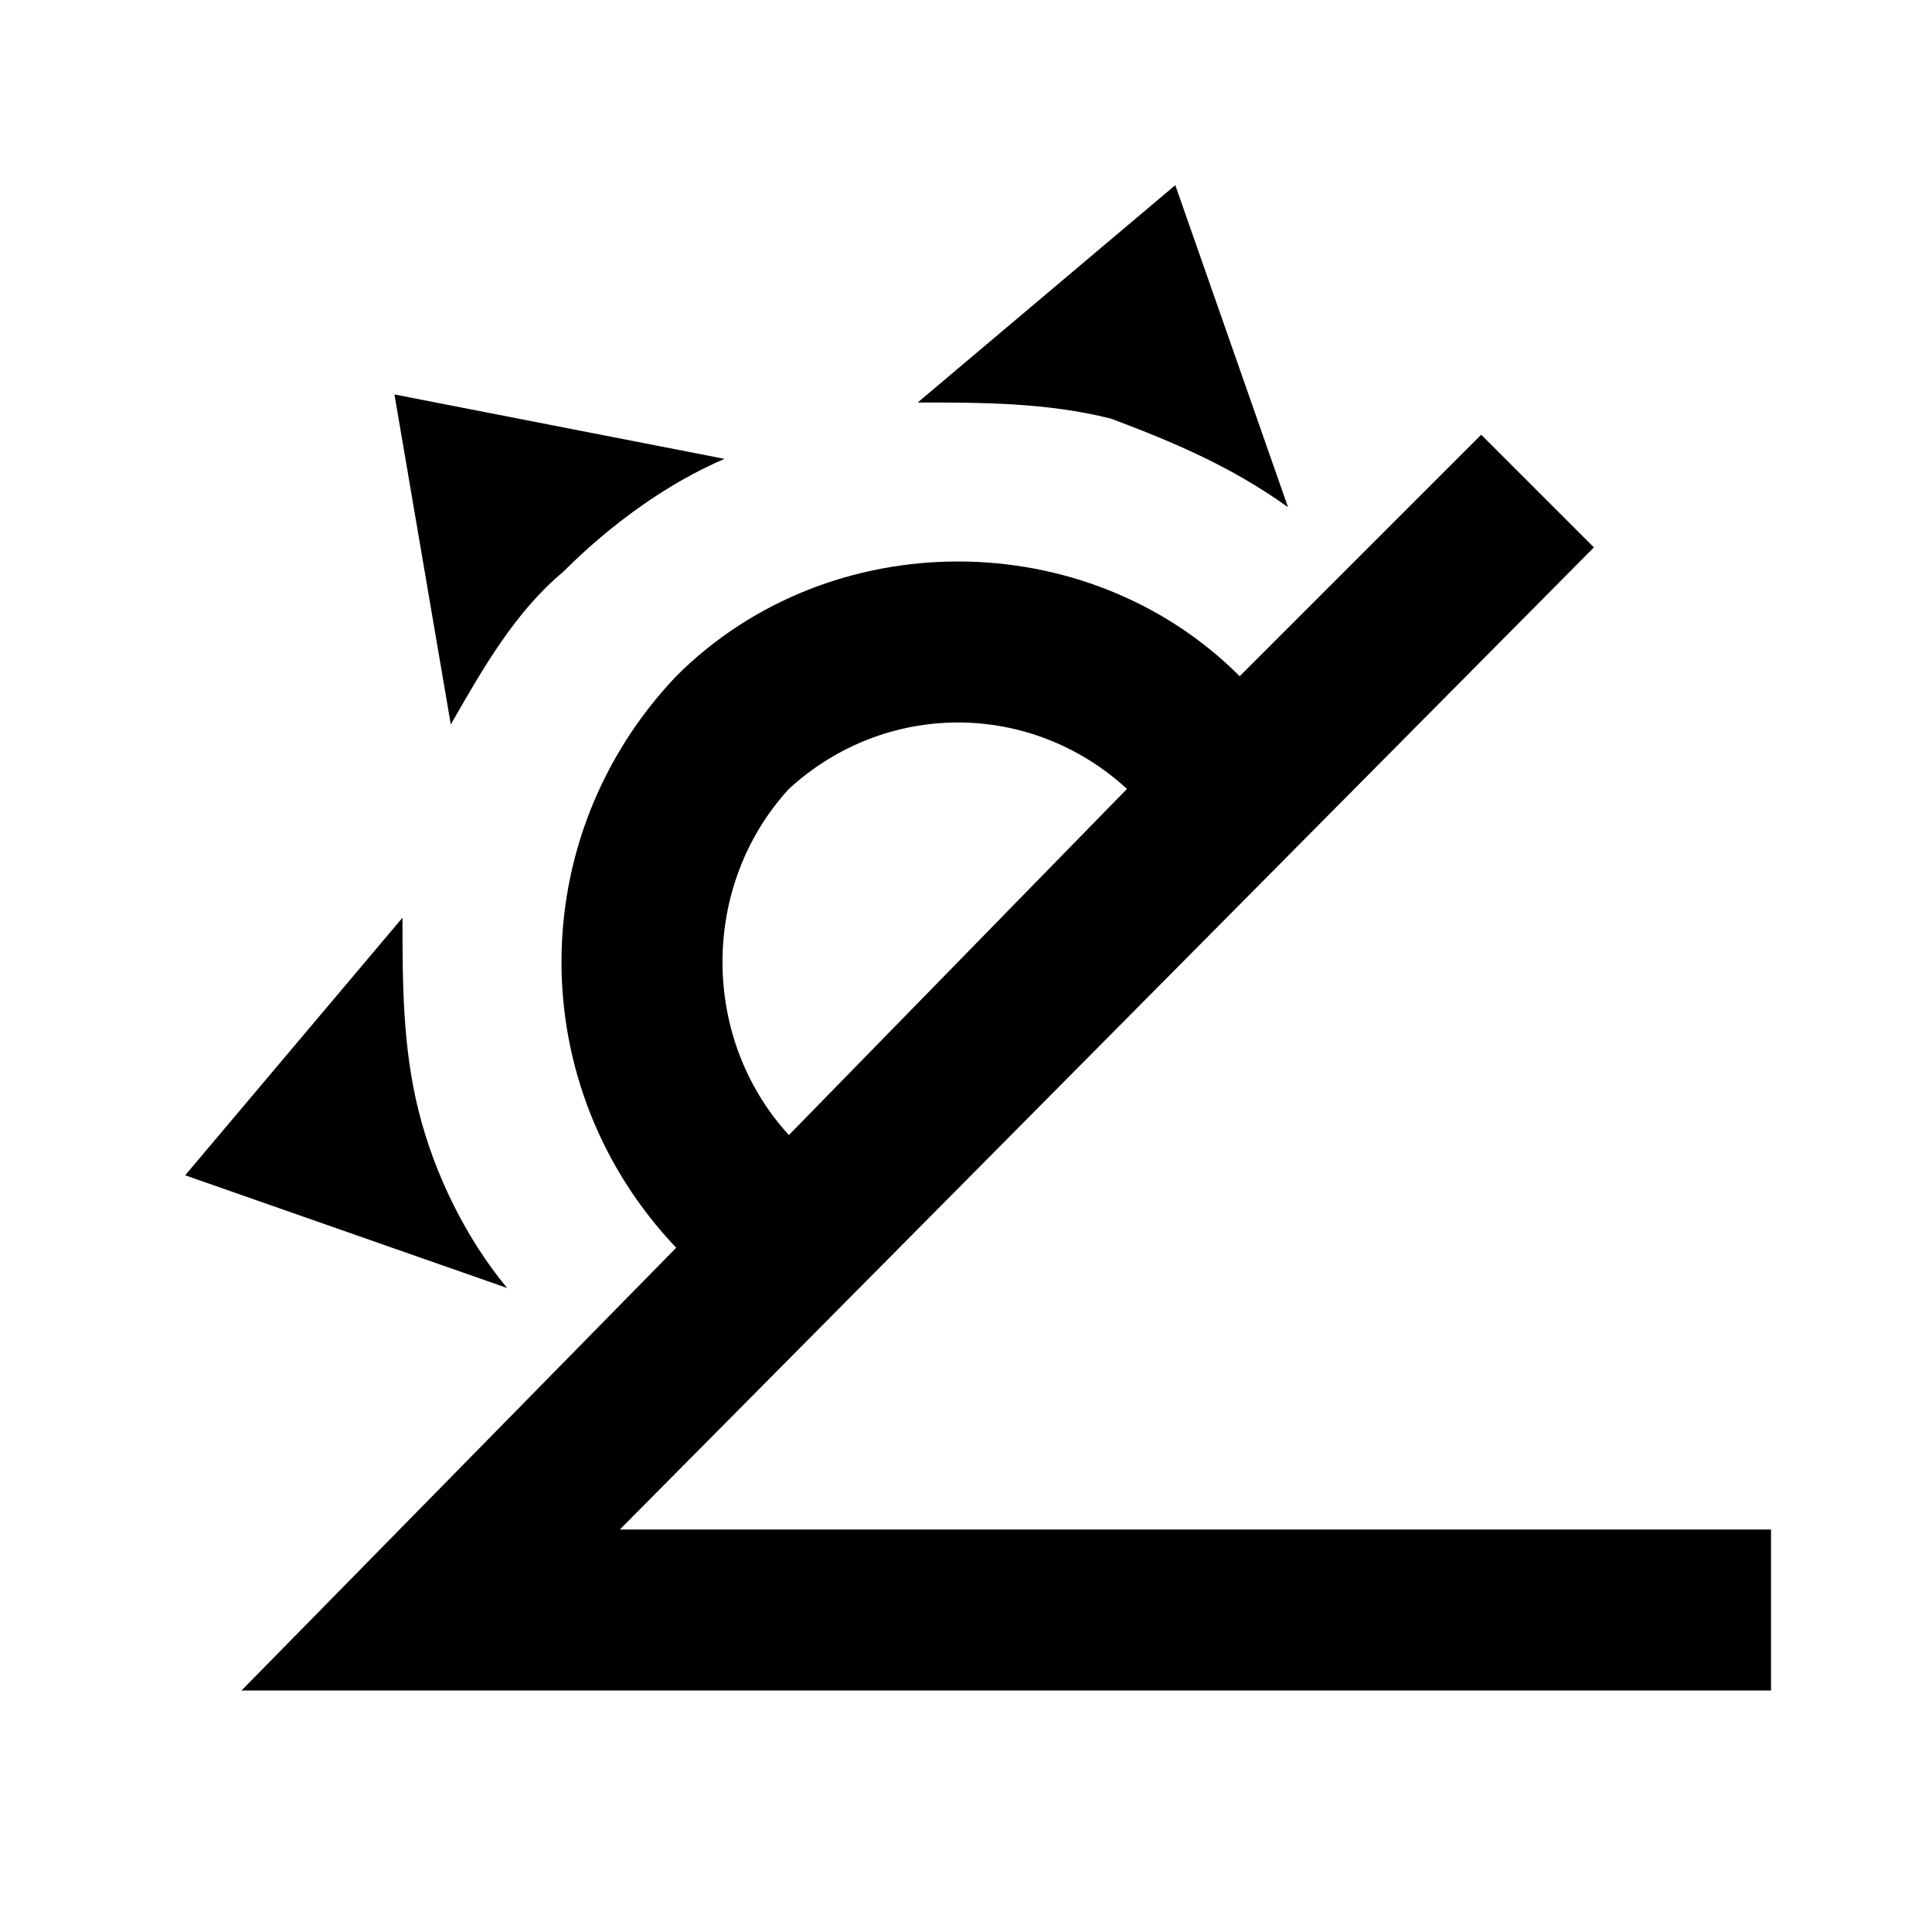
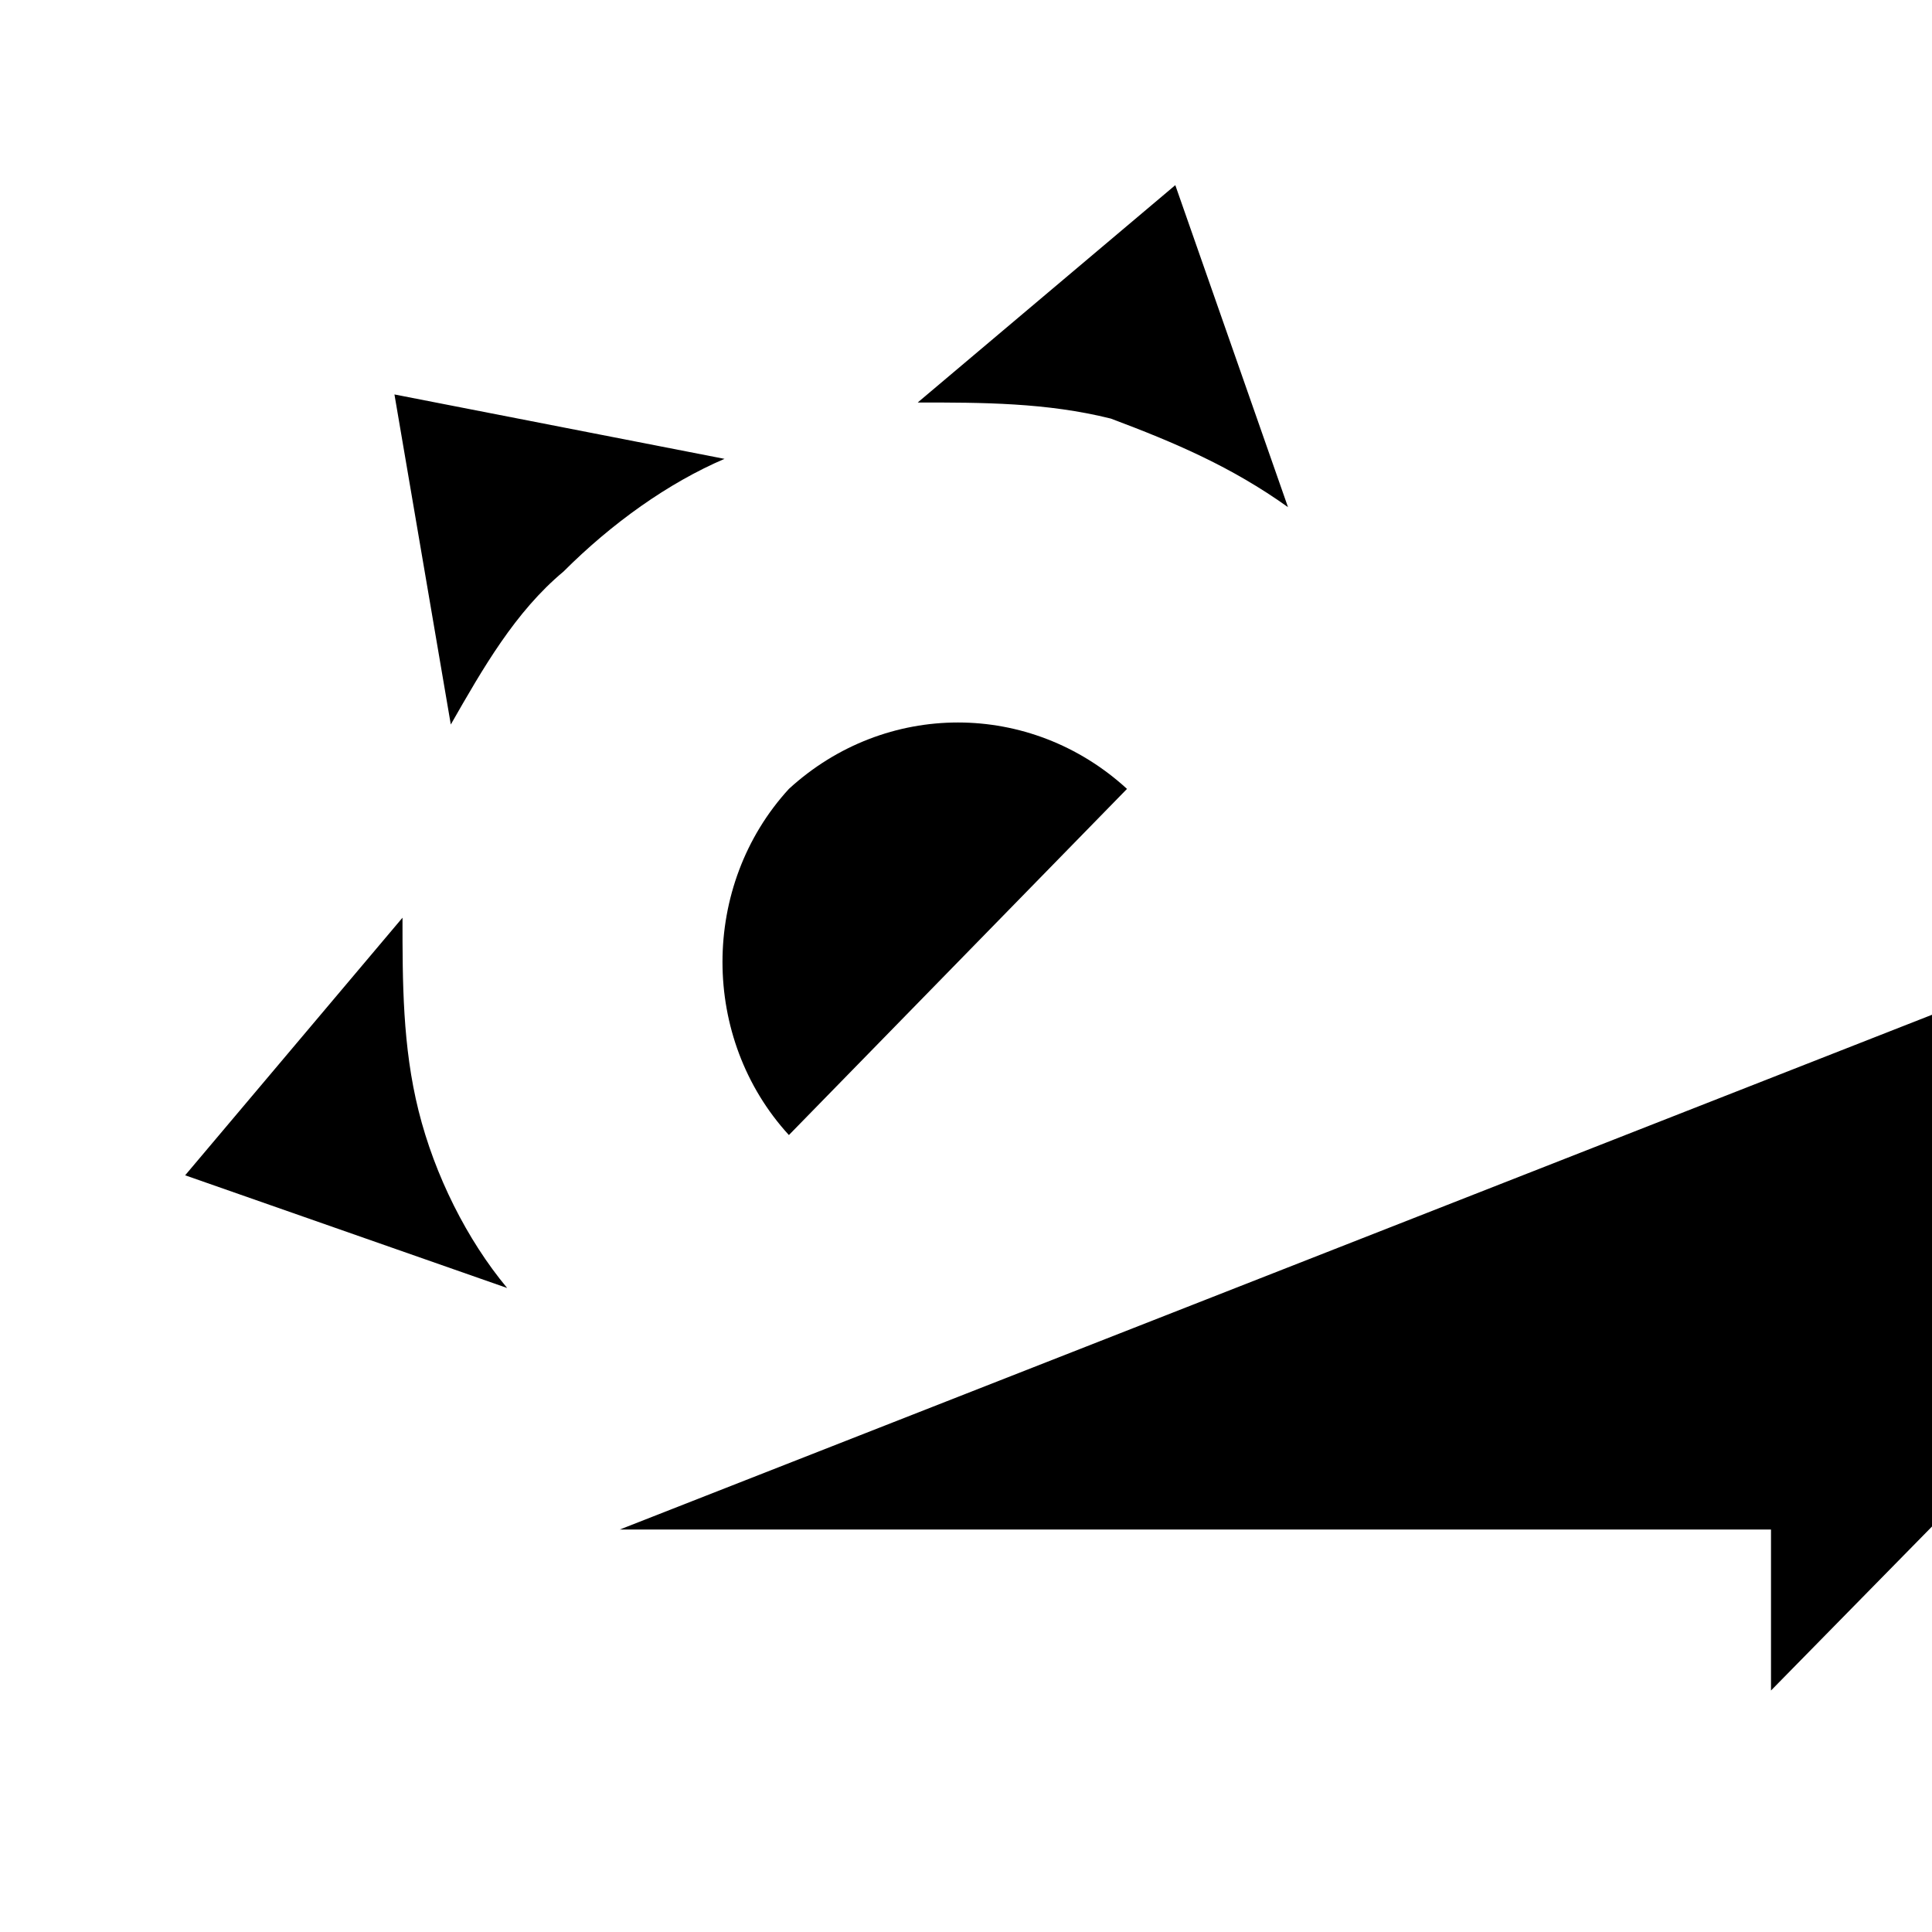
<svg xmlns="http://www.w3.org/2000/svg" width="800" height="800" viewBox="0 0 24 24">
-   <path fill="currentColor" d="M13.8 5.2C13 5 12.2 5 11.4 5l3.2-2.7l1.4 4c-.7-.5-1.4-.8-2.2-1.1M7 7.1c.6-.6 1.3-1.1 2-1.4l-4.1-.8l.7 4.1c.4-.7.8-1.4 1.4-1.9m-1.8 6.7C5 13 5 12.2 5 11.4l-2.7 3.2l4 1.4c-.5-.6-.9-1.4-1.1-2.2M22 19v2H3l5.4-5.5c-1.9-2-1.9-5.1 0-7.1c1.9-1.9 5.1-1.9 7 0l3-3l1.4 1.4L7.7 19zM9.8 14.1L14 9.8c-1.2-1.1-3-1.1-4.2 0c-1.1 1.2-1.1 3.1 0 4.3" />
+   <path fill="currentColor" d="M13.8 5.2C13 5 12.2 5 11.4 5l3.2-2.7l1.4 4c-.7-.5-1.4-.8-2.2-1.1M7 7.1c.6-.6 1.3-1.1 2-1.4l-4.1-.8l.7 4.1c.4-.7.8-1.4 1.4-1.9m-1.8 6.7C5 13 5 12.2 5 11.4l-2.7 3.2l4 1.4c-.5-.6-.9-1.4-1.1-2.2M22 19v2l5.4-5.5c-1.9-2-1.9-5.1 0-7.1c1.9-1.9 5.1-1.9 7 0l3-3l1.4 1.4L7.7 19zM9.8 14.1L14 9.8c-1.2-1.1-3-1.1-4.2 0c-1.1 1.2-1.1 3.1 0 4.3" />
</svg>